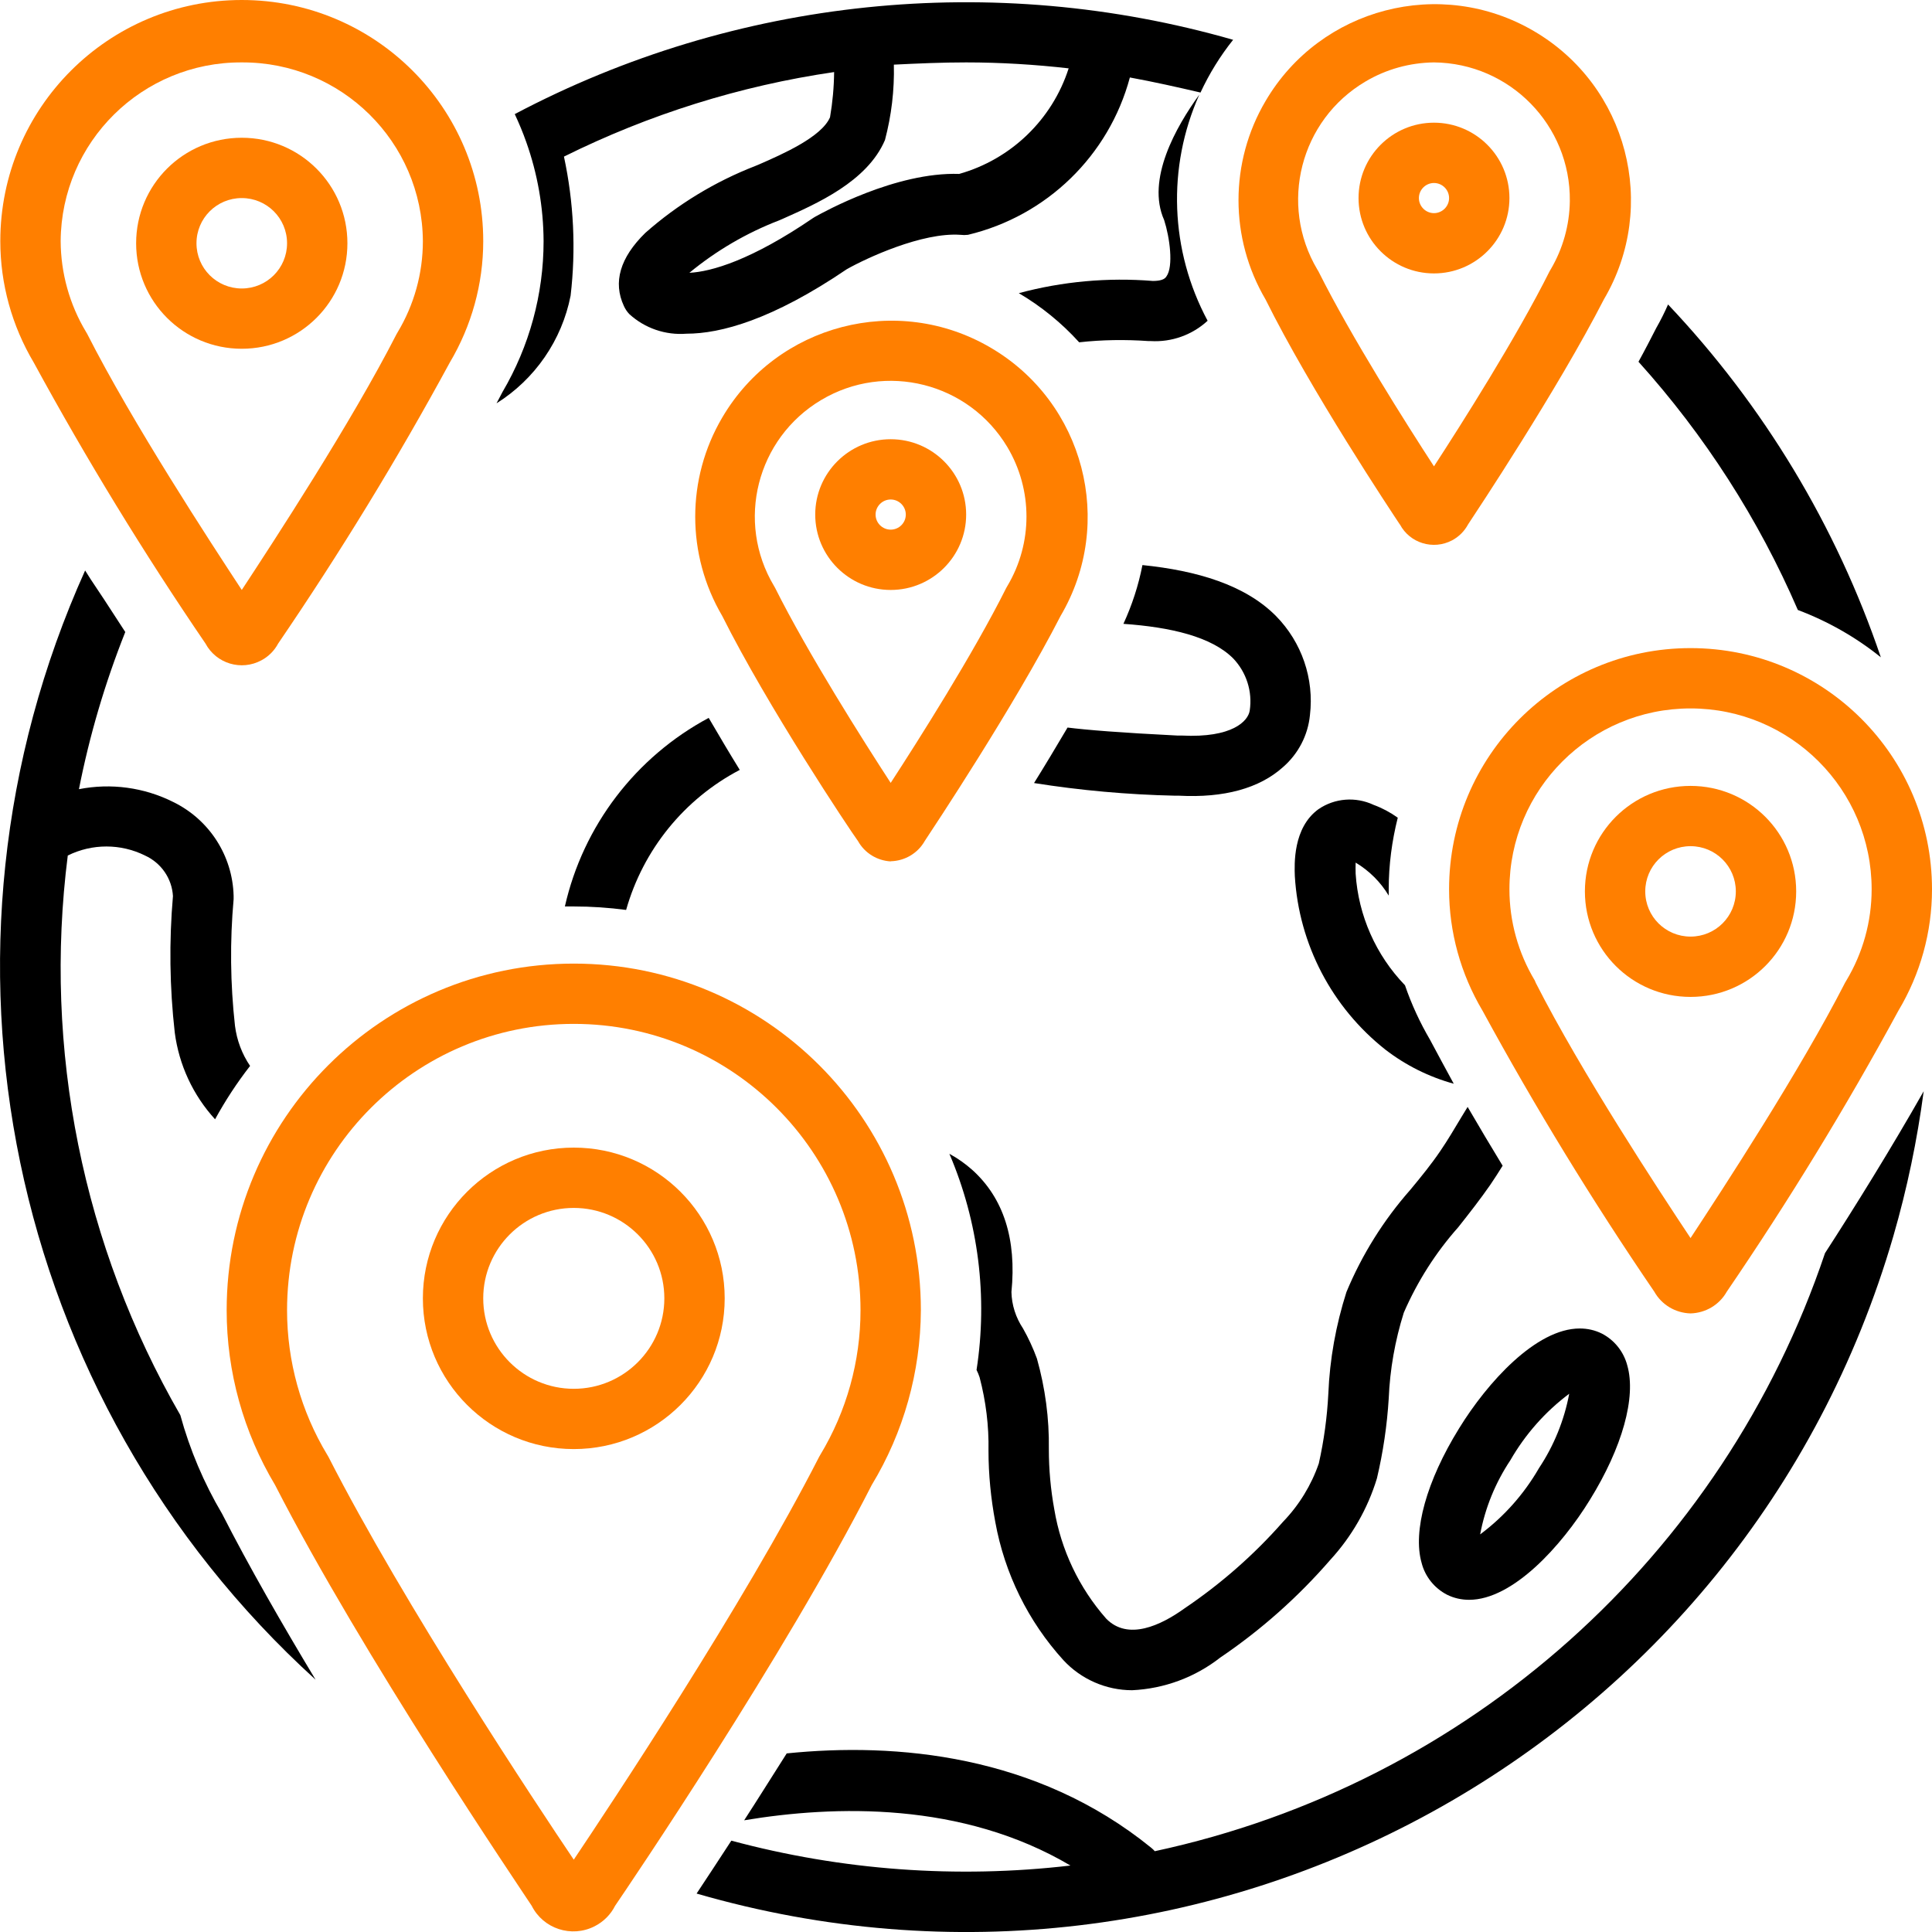
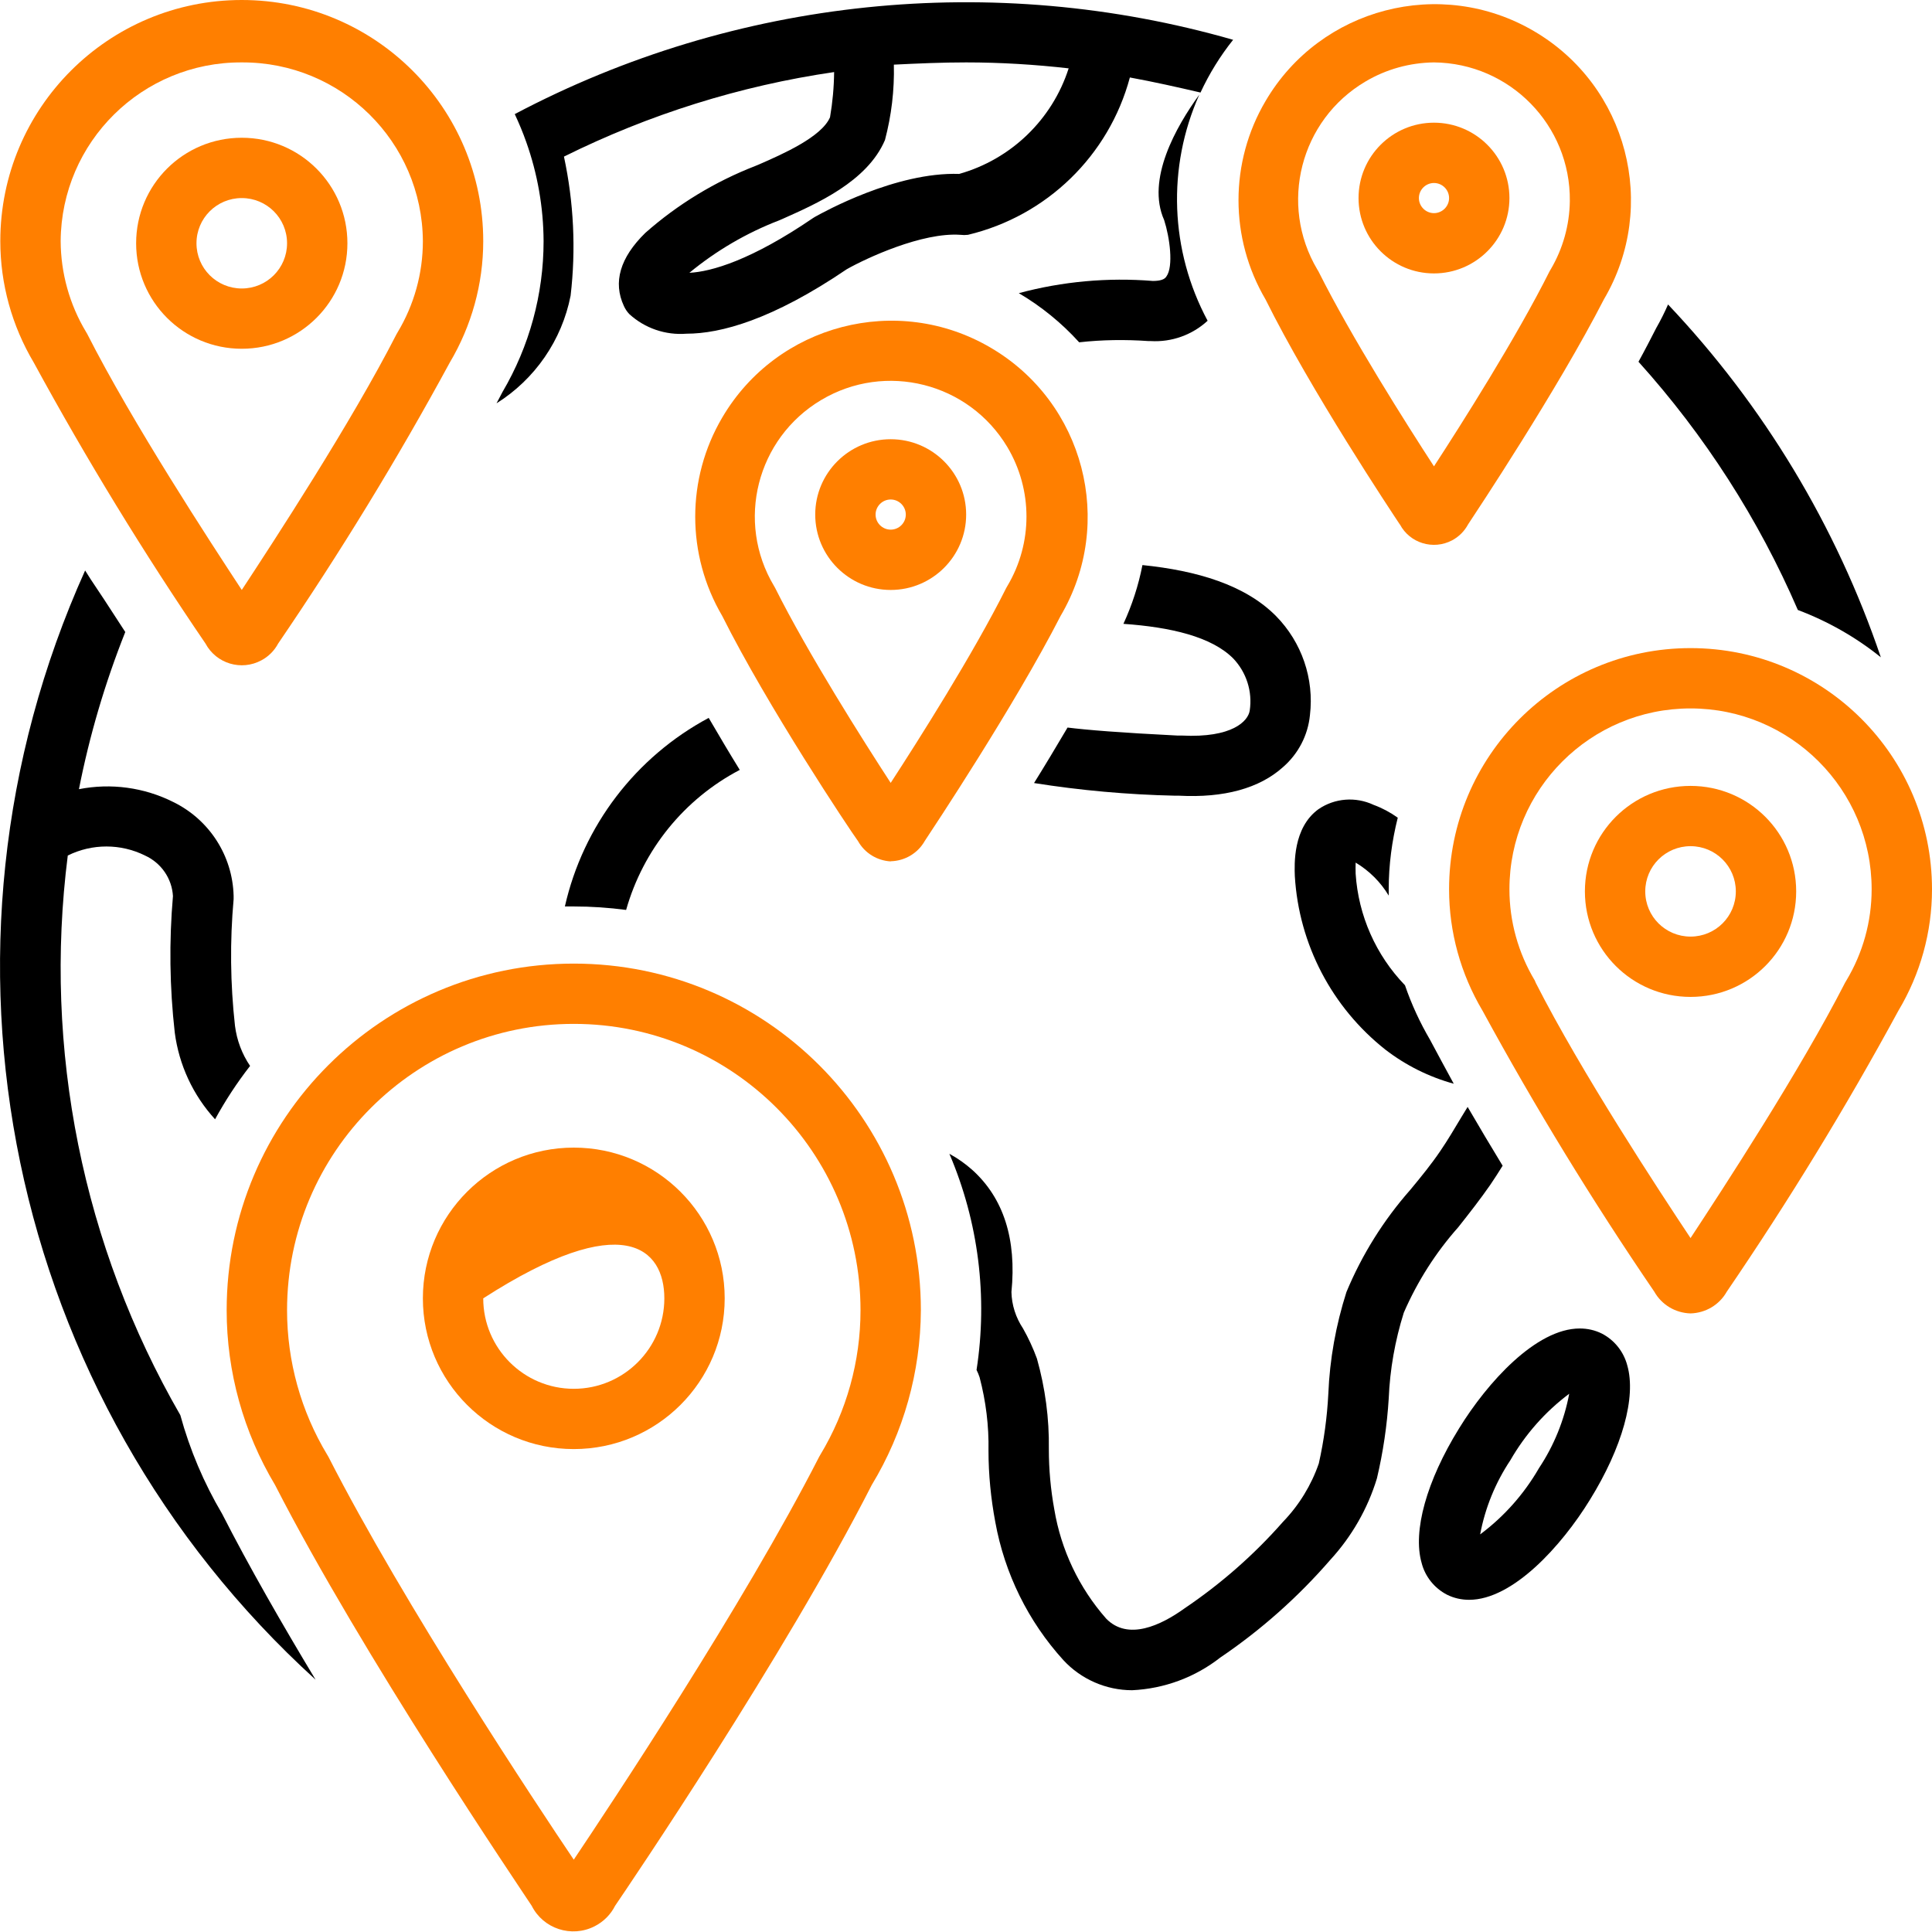
<svg xmlns="http://www.w3.org/2000/svg" width="50" height="50" viewBox="0 0 50 50" fill="none">
  <g clip-path="url(#clip0_1_416)">
    <path d="M37.447 41.27C37.627 41.36 37.822 41.403 38.021 41.403C39.15 41.403 40.412 40.01 41.146 38.816C41.986 37.459 42.349 36.156 42.114 35.337C42.021 34.982 41.782 34.682 41.458 34.514C41.279 34.424 41.083 34.381 40.884 34.381C39.755 34.381 38.494 35.774 37.76 36.968C36.92 38.325 36.557 39.628 36.791 40.447C36.881 40.802 37.123 41.102 37.447 41.27ZM39.088 37.791C39.474 37.12 39.99 36.535 40.611 36.07C40.482 36.757 40.216 37.412 39.83 37.993C39.443 38.664 38.928 39.246 38.306 39.71C38.435 39.023 38.701 38.372 39.088 37.791Z" fill="black" />
    <path d="M23.832 33.909C23.832 28.955 19.809 24.938 14.849 24.938C9.889 24.938 5.866 28.955 5.866 33.909C5.866 35.505 6.3 37.065 7.12 38.434C9.377 42.842 13.451 48.849 13.76 49.321C14.06 49.918 14.791 50.156 15.388 49.852C15.619 49.735 15.806 49.547 15.919 49.321C16.244 48.845 20.313 42.846 22.559 38.434C23.387 37.069 23.824 35.505 23.832 33.909ZM21.227 37.654L21.2 37.701C19.247 41.524 15.763 46.766 14.849 48.128C13.931 46.766 10.451 41.528 8.499 37.701L8.471 37.654C7.788 36.523 7.429 35.228 7.429 33.909C7.429 29.817 10.752 26.498 14.849 26.498C18.946 26.498 22.27 29.817 22.27 33.909C22.27 35.228 21.911 36.523 21.227 37.654Z" fill="#FF7F00" />
-     <path d="M14.849 29.7C12.693 29.7 10.944 31.448 10.944 33.601C10.944 35.754 12.693 37.502 14.849 37.502C17.005 37.502 18.755 35.754 18.755 33.601C18.755 31.448 17.005 29.7 14.849 29.7ZM14.849 35.942C13.556 35.942 12.506 34.892 12.506 33.601C12.506 32.31 13.556 31.261 14.849 31.261C16.142 31.261 17.193 32.31 17.193 33.601C17.193 34.892 16.142 35.942 14.849 35.942Z" fill="#FF7F00" />
+     <path d="M14.849 29.7C12.693 29.7 10.944 31.448 10.944 33.601C10.944 35.754 12.693 37.502 14.849 37.502C17.005 37.502 18.755 35.754 18.755 33.601C18.755 31.448 17.005 29.7 14.849 29.7ZM14.849 35.942C13.556 35.942 12.506 34.892 12.506 33.601C16.142 31.261 17.193 32.31 17.193 33.601C17.193 34.892 16.142 35.942 14.849 35.942Z" fill="#FF7F00" />
    <path d="M14.767 7.653C14.908 6.452 14.849 5.235 14.595 4.053C16.794 2.961 19.153 2.22 21.587 1.865C21.583 2.259 21.547 2.649 21.481 3.035C21.262 3.546 20.251 3.99 19.642 4.256L19.548 4.295C18.505 4.7 17.54 5.286 16.701 6.027C16.044 6.67 15.861 7.306 16.146 7.919C16.181 7.997 16.228 8.067 16.287 8.129C16.689 8.496 17.224 8.679 17.767 8.636C18.653 8.636 19.989 8.274 21.915 6.967C22.418 6.682 23.867 6.007 24.855 6.077C24.922 6.085 24.984 6.085 25.051 6.077C27.09 5.59 28.699 4.026 29.241 2.005C29.859 2.118 30.468 2.255 31.069 2.395C31.296 1.907 31.577 1.451 31.913 1.03C25.703 -0.753 19.036 -0.066 13.322 2.953C13.431 3.187 13.533 3.429 13.619 3.675C13.912 4.498 14.064 5.367 14.068 6.241C14.068 7.614 13.701 8.96 13.006 10.142L12.85 10.438C13.845 9.814 14.541 8.804 14.767 7.653ZM27.656 1.771C27.23 3.097 26.164 4.123 24.824 4.501C23.18 4.447 21.309 5.492 21.09 5.613L21.04 5.644C19.446 6.733 18.407 7.033 17.841 7.06C18.536 6.487 19.321 6.027 20.165 5.703L20.255 5.664C21.126 5.274 22.442 4.704 22.903 3.624C23.071 2.988 23.149 2.333 23.133 1.673C23.762 1.642 24.379 1.615 25.004 1.615C25.898 1.615 26.789 1.67 27.675 1.771H27.656Z" fill="black" />
    <path d="M5.319 16.656C5.597 17.175 6.245 17.37 6.765 17.089C6.948 16.992 7.1 16.84 7.198 16.656C8.799 14.308 10.284 11.882 11.639 9.385C12.205 8.433 12.506 7.349 12.506 6.241C12.506 2.793 9.709 0 6.257 0C2.804 0 0.008 2.793 0.008 6.241C0.008 7.349 0.309 8.433 0.875 9.385C2.234 11.882 3.718 14.308 5.319 16.656ZM6.257 1.615C8.831 1.603 10.928 3.671 10.944 6.241C10.944 7.076 10.717 7.891 10.287 8.605L10.26 8.652C9.085 10.949 7.077 14.019 6.257 15.268C5.437 14.019 3.429 10.949 2.254 8.636L2.226 8.589C1.8 7.88 1.574 7.068 1.57 6.241C1.586 3.671 3.683 1.603 6.257 1.615Z" fill="#FF7F00" />
    <path d="M6.257 9.026C7.768 9.026 8.991 7.805 8.991 6.296C8.991 4.786 7.768 3.565 6.257 3.565C4.745 3.565 3.523 4.786 3.523 6.296C3.523 7.805 4.745 9.026 6.257 9.026ZM6.257 5.126C6.905 5.126 7.429 5.648 7.429 6.296C7.429 6.943 6.905 7.466 6.257 7.466C5.609 7.466 5.085 6.943 5.085 6.296C5.085 5.648 5.609 5.126 6.257 5.126Z" fill="#FF7F00" />
    <path d="M43.751 33.991C44.142 33.98 44.497 33.769 44.688 33.43C46.29 31.081 47.774 28.655 49.129 26.159C49.699 25.207 50 24.122 50 23.015C50 19.566 47.204 16.773 43.751 16.773C40.298 16.773 37.502 19.566 37.502 23.015C37.502 24.122 37.803 25.207 38.369 26.159C39.728 28.655 41.212 31.081 42.814 33.43C43.005 33.769 43.36 33.98 43.751 33.991ZM39.72 25.375C39.291 24.661 39.064 23.845 39.064 23.015C39.064 20.428 41.161 18.334 43.751 18.334C46.34 18.334 48.438 20.428 48.438 23.015C48.438 23.849 48.211 24.665 47.782 25.378L47.754 25.425C46.579 27.723 44.571 30.793 43.751 32.041C42.931 30.808 40.923 27.75 39.748 25.441L39.72 25.375Z" fill="#FF7F00" />
    <path d="M46.485 23.069C46.485 21.559 45.263 20.339 43.751 20.339C42.239 20.339 41.017 21.559 41.017 23.069C41.017 24.579 42.239 25.8 43.751 25.8C45.263 25.8 46.485 24.579 46.485 23.069ZM42.579 23.069C42.579 22.422 43.103 21.899 43.751 21.899C44.399 21.899 44.923 22.422 44.923 23.069C44.923 23.717 44.399 24.239 43.751 24.239C43.103 24.239 42.579 23.717 42.579 23.069Z" fill="#FF7F00" />
    <path d="M29.566 14.624C29.464 15.151 29.296 15.662 29.074 16.145C30.3 16.231 31.351 16.477 31.913 17.038C32.257 17.397 32.417 17.897 32.343 18.388C32.303 18.661 31.893 19.102 30.585 19.036H30.472C28.988 18.962 28.128 18.891 27.628 18.829C27.336 19.324 27.043 19.812 26.761 20.265C27.964 20.456 29.179 20.565 30.398 20.592H30.507C31.679 20.655 32.596 20.401 33.206 19.851C33.6 19.508 33.85 19.028 33.901 18.509C34.014 17.565 33.69 16.621 33.022 15.942C32.221 15.135 30.976 14.768 29.566 14.624Z" fill="black" />
    <path d="M23.051 22.289C23.418 22.281 23.754 22.082 23.934 21.762C24.137 21.454 26.246 18.283 27.449 15.938C28.87 13.524 28.058 10.415 25.64 8.999C23.223 7.579 20.11 8.391 18.692 10.805C17.759 12.389 17.759 14.355 18.692 15.942C19.864 18.283 21.985 21.466 22.207 21.77C22.379 22.078 22.7 22.273 23.051 22.293V22.289ZM20.032 15.166C19.036 13.501 19.583 11.347 21.251 10.353C22.918 9.358 25.074 9.904 26.07 11.57C26.73 12.678 26.73 14.058 26.07 15.166L26.043 15.213C25.188 16.922 23.762 19.168 23.051 20.261C22.34 19.168 20.915 16.922 20.059 15.213L20.032 15.166Z" fill="#FF7F00" />
    <path d="M29.835 7.271C28.671 7.177 27.496 7.283 26.367 7.587C26.949 7.93 27.476 8.359 27.929 8.859C28.527 8.792 29.128 8.785 29.726 8.827H29.78C30.323 8.859 30.855 8.668 31.253 8.301C30.28 6.487 30.198 4.33 31.038 2.45C30.437 3.277 29.659 4.646 30.128 5.695C30.273 6.144 30.374 6.897 30.187 7.154C30.14 7.236 30.019 7.271 29.835 7.271Z" fill="black" />
    <path d="M36.229 13.571C36.486 14.058 37.092 14.242 37.58 13.984C37.756 13.891 37.9 13.746 37.994 13.571C38.197 13.263 40.306 10.091 41.509 7.747C42.931 5.332 42.118 2.223 39.701 0.807C37.283 -0.612 34.17 0.199 32.753 2.614C31.819 4.197 31.819 6.163 32.753 7.751C33.917 10.099 36.026 13.27 36.229 13.575V13.571ZM37.111 1.615C39.076 1.634 40.65 3.242 40.627 5.204C40.619 5.828 40.447 6.44 40.13 6.975L40.103 7.021C39.248 8.73 37.822 10.977 37.111 12.069C36.401 10.977 34.975 8.73 34.12 7.021L34.092 6.975C33.093 5.289 33.647 3.109 35.338 2.11C35.877 1.79 36.486 1.623 37.111 1.615Z" fill="#FF7F00" />
    <path d="M37.111 7.076C38.189 7.076 39.064 6.202 39.064 5.126C39.064 4.049 38.189 3.175 37.111 3.175C36.033 3.175 35.159 4.049 35.159 5.126C35.159 6.202 36.033 7.076 37.111 7.076ZM37.111 4.736C37.326 4.736 37.502 4.911 37.502 5.126C37.502 5.34 37.326 5.516 37.111 5.516C36.897 5.516 36.721 5.34 36.721 5.126C36.721 4.911 36.897 4.736 37.111 4.736Z" fill="#FF7F00" />
    <path d="M25.004 13.317C25.004 12.241 24.129 11.367 23.051 11.367C21.973 11.367 21.098 12.241 21.098 13.317C21.098 14.394 21.973 15.268 23.051 15.268C24.129 15.268 25.004 14.394 25.004 13.317ZM22.66 13.317C22.66 13.103 22.836 12.927 23.051 12.927C23.266 12.927 23.442 13.103 23.442 13.317C23.442 13.532 23.266 13.707 23.051 13.707C22.836 13.707 22.66 13.532 22.66 13.317Z" fill="#FF7F00" />
    <path d="M35.549 20.83C35.084 20.612 34.541 20.654 34.12 20.943C33.46 21.423 33.499 22.367 33.51 22.675C33.616 24.438 34.467 26.069 35.854 27.165C36.381 27.571 36.983 27.871 37.623 28.047C37.408 27.656 37.201 27.266 37.01 26.911C36.748 26.463 36.529 25.991 36.361 25.499C35.608 24.719 35.155 23.697 35.084 22.613C35.081 22.515 35.081 22.422 35.084 22.324C35.436 22.535 35.729 22.827 35.94 23.178V23.011C35.94 22.387 36.022 21.766 36.174 21.162C35.983 21.025 35.772 20.912 35.549 20.83Z" fill="black" />
    <path d="M48.676 17.011C47.52 13.606 45.641 10.493 43.169 7.88C43.079 8.086 42.978 8.289 42.864 8.488C42.72 8.769 42.568 9.065 42.404 9.362C44.118 11.265 45.512 13.434 46.528 15.786C47.305 16.079 48.032 16.492 48.676 17.011Z" fill="black" />
    <path d="M4.667 36.624C2.14 32.244 1.117 27.157 1.754 22.141C2.382 21.829 3.125 21.829 3.753 22.141C4.171 22.332 4.449 22.734 4.476 23.19C4.374 24.368 4.39 25.55 4.523 26.724C4.632 27.559 4.995 28.343 5.566 28.967C5.831 28.483 6.132 28.023 6.472 27.586C6.261 27.274 6.128 26.919 6.081 26.545C5.96 25.456 5.948 24.36 6.046 23.272C6.046 23.241 6.046 23.213 6.046 23.182C6.019 22.145 5.417 21.212 4.484 20.756C3.73 20.378 2.871 20.261 2.043 20.424C2.316 19.036 2.718 17.674 3.242 16.356L2.699 15.521L2.351 14.998L2.203 14.764C-2.234 24.614 0.172 36.199 8.167 43.47C7.3 42.031 6.444 40.541 5.749 39.179C5.277 38.38 4.913 37.522 4.667 36.624Z" fill="black" />
-     <path d="M29.886 47.909C29.859 47.878 29.827 47.847 29.792 47.819C26.82 45.405 23.188 45.089 20.36 45.378C19.97 45.99 19.606 46.575 19.259 47.109C21.602 46.719 24.898 46.622 27.703 48.28C24.762 48.623 21.786 48.405 18.927 47.636C18.587 48.155 18.286 48.619 18.028 49.005C31.284 52.848 45.153 45.229 49 31.99C49.356 30.761 49.617 29.509 49.785 28.241C48.957 29.7 47.989 31.261 47.231 32.431C44.587 40.283 37.998 46.166 29.886 47.909Z" fill="black" />
    <path d="M14.619 23.459H14.849C15.302 23.459 15.755 23.49 16.204 23.549C16.646 21.989 17.708 20.678 19.145 19.925C18.88 19.496 18.61 19.04 18.341 18.579C16.451 19.59 15.091 21.372 14.619 23.459Z" fill="black" />
    <path d="M25.352 35.645C25.515 36.265 25.594 36.901 25.582 37.541C25.582 38.161 25.644 38.781 25.758 39.39C26 40.724 26.609 41.961 27.519 42.963C27.976 43.458 28.624 43.743 29.3 43.743C30.132 43.704 30.929 43.408 31.581 42.897C32.636 42.183 33.592 41.333 34.428 40.369C34.983 39.764 35.397 39.043 35.635 38.259C35.795 37.58 35.897 36.889 35.94 36.195C35.971 35.438 36.104 34.693 36.33 33.972C36.682 33.164 37.154 32.419 37.74 31.76C38.017 31.409 38.303 31.046 38.568 30.664C38.678 30.504 38.783 30.336 38.888 30.169C38.584 29.669 38.279 29.158 37.982 28.647L37.818 28.916C37.642 29.209 37.463 29.513 37.279 29.782C37.049 30.122 36.787 30.445 36.498 30.793C35.807 31.577 35.248 32.47 34.846 33.437C34.573 34.292 34.413 35.177 34.377 36.07C34.346 36.675 34.264 37.28 34.131 37.873C33.936 38.438 33.62 38.953 33.206 39.382C32.456 40.236 31.597 40.989 30.655 41.625C30.042 42.066 29.191 42.468 28.628 41.89C27.925 41.091 27.46 40.112 27.285 39.062C27.191 38.547 27.144 38.025 27.144 37.502C27.156 36.71 27.05 35.922 26.836 35.161C26.738 34.892 26.617 34.631 26.476 34.381C26.289 34.1 26.183 33.773 26.176 33.437C26.312 32.072 25.973 31.011 25.168 30.282C24.984 30.118 24.785 29.977 24.57 29.86C25.324 31.623 25.566 33.562 25.273 35.454C25.305 35.517 25.332 35.583 25.352 35.645Z" fill="black" />
  </g>
  <defs>
    <clipPath id="clip0_1_416">
      <rect width="50" height="50" fill="white" />
    </clipPath>
  </defs>
</svg>